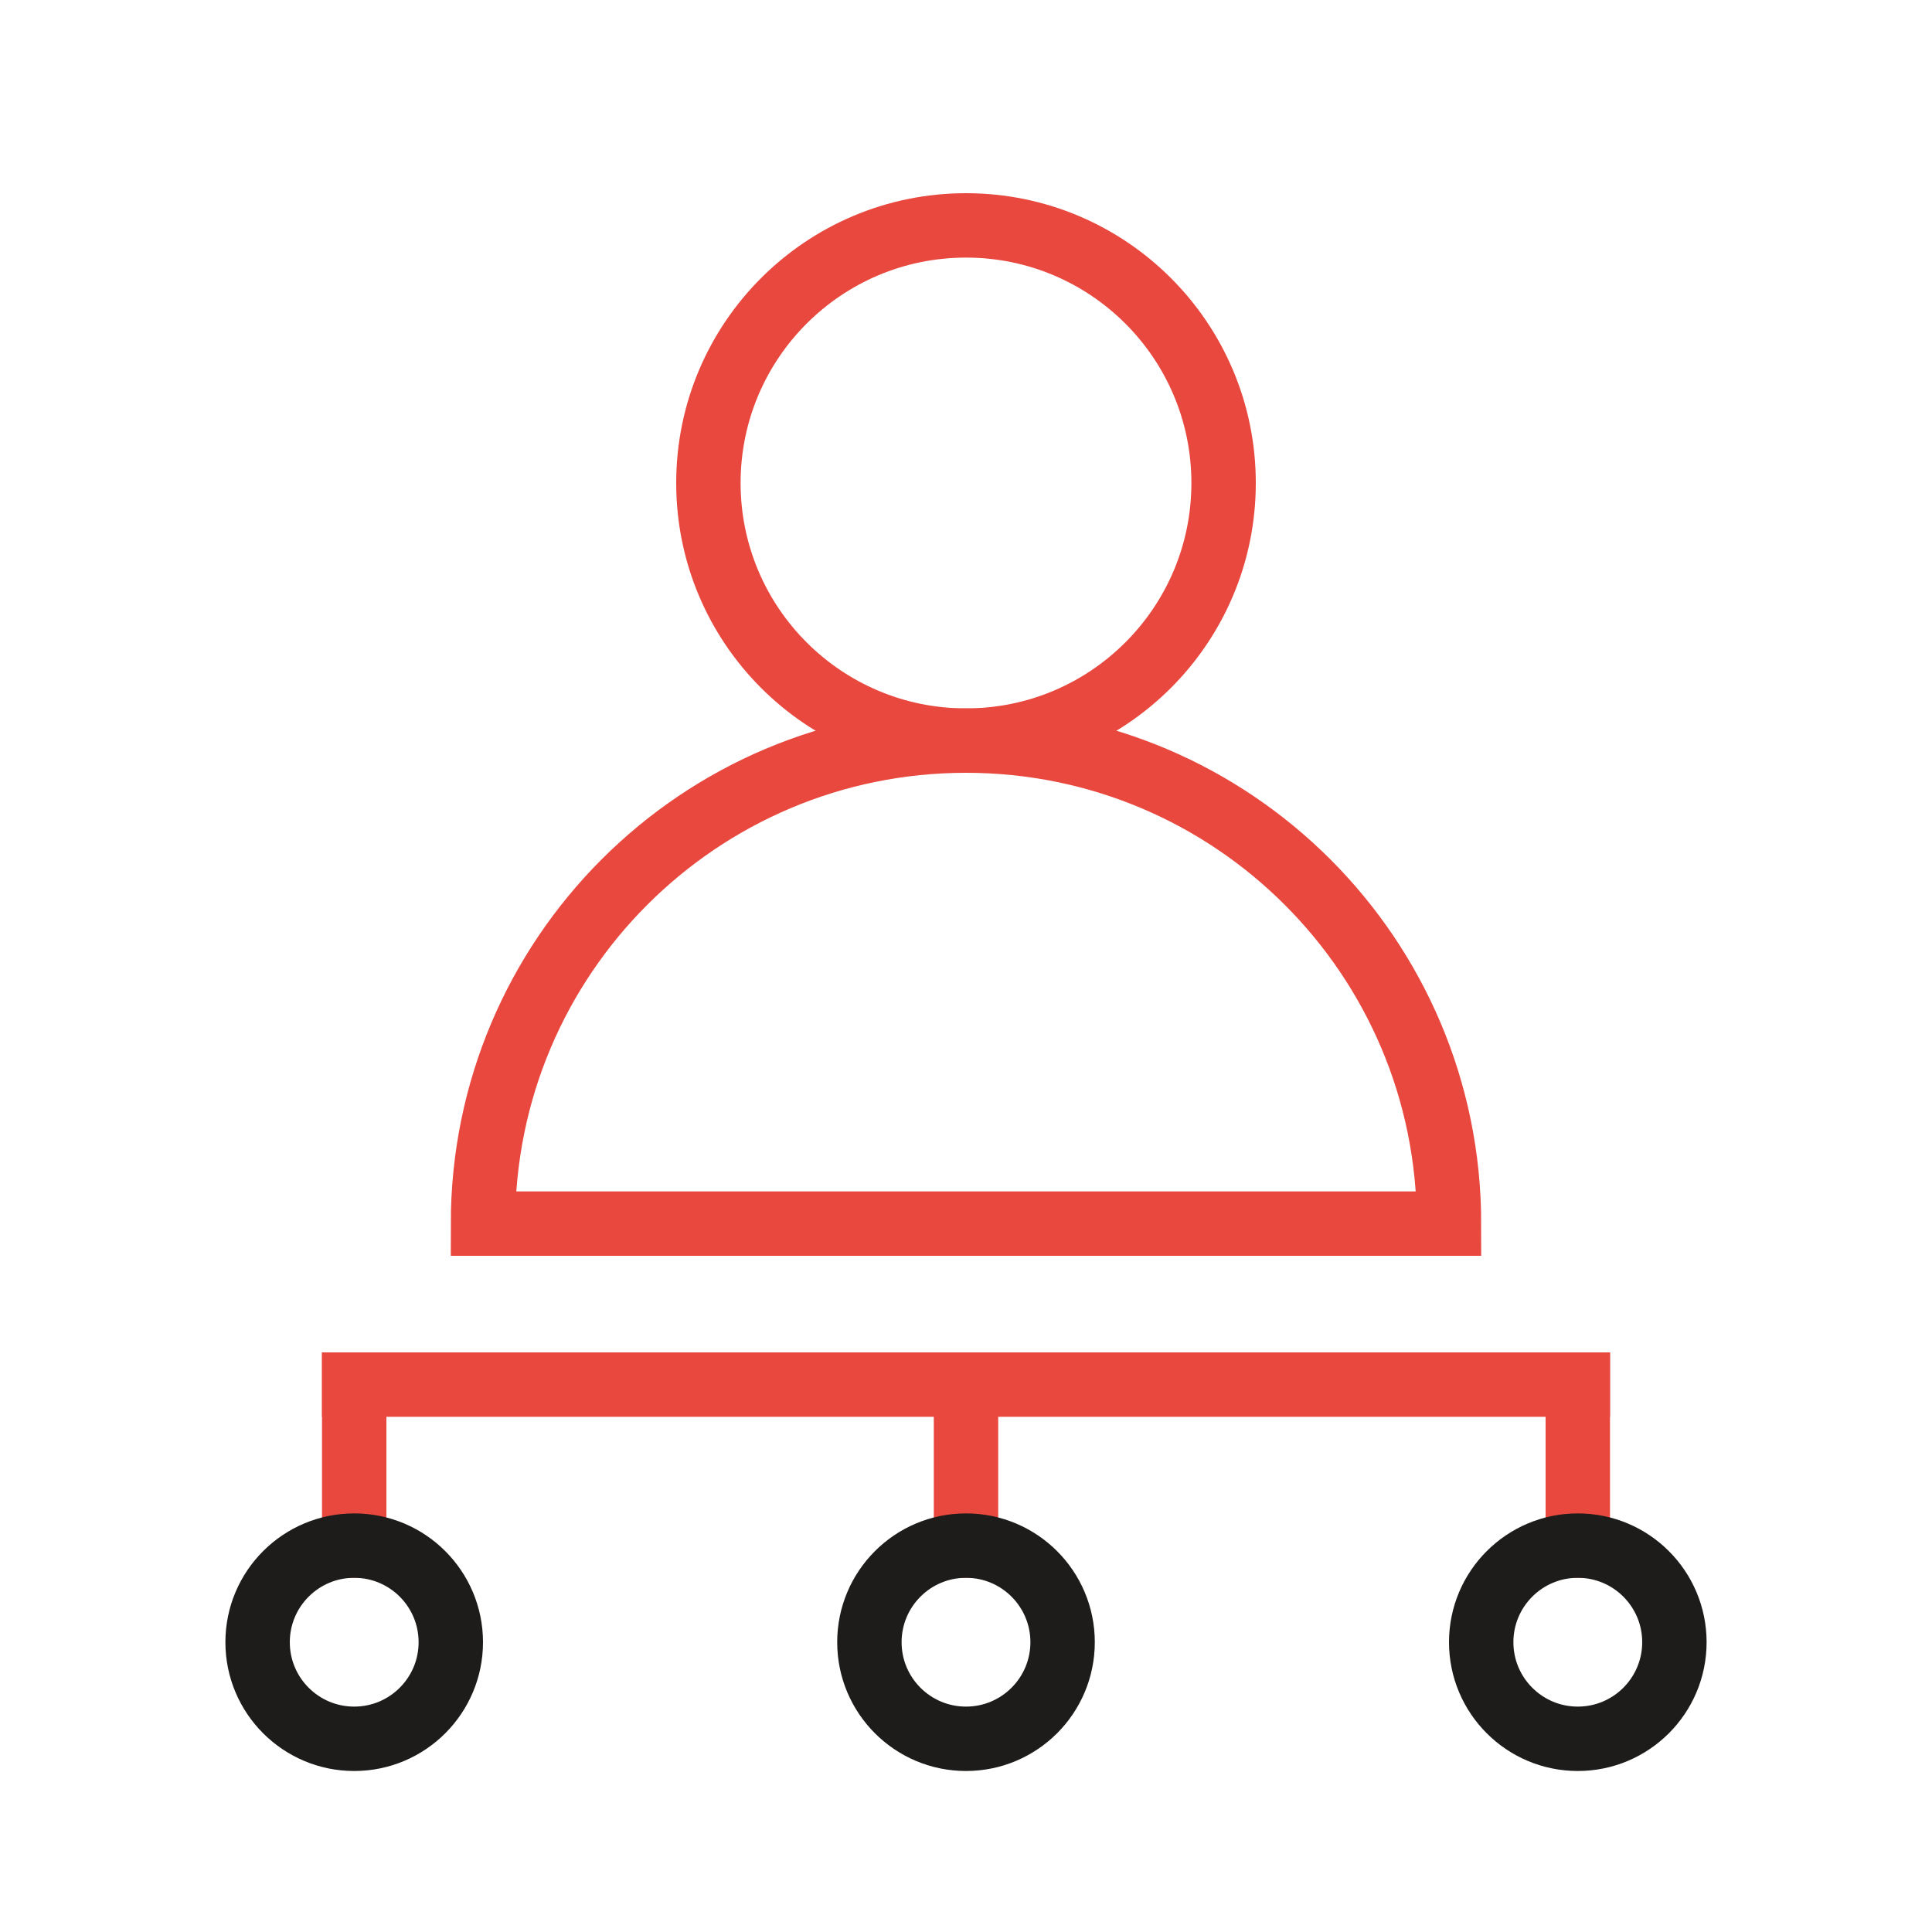
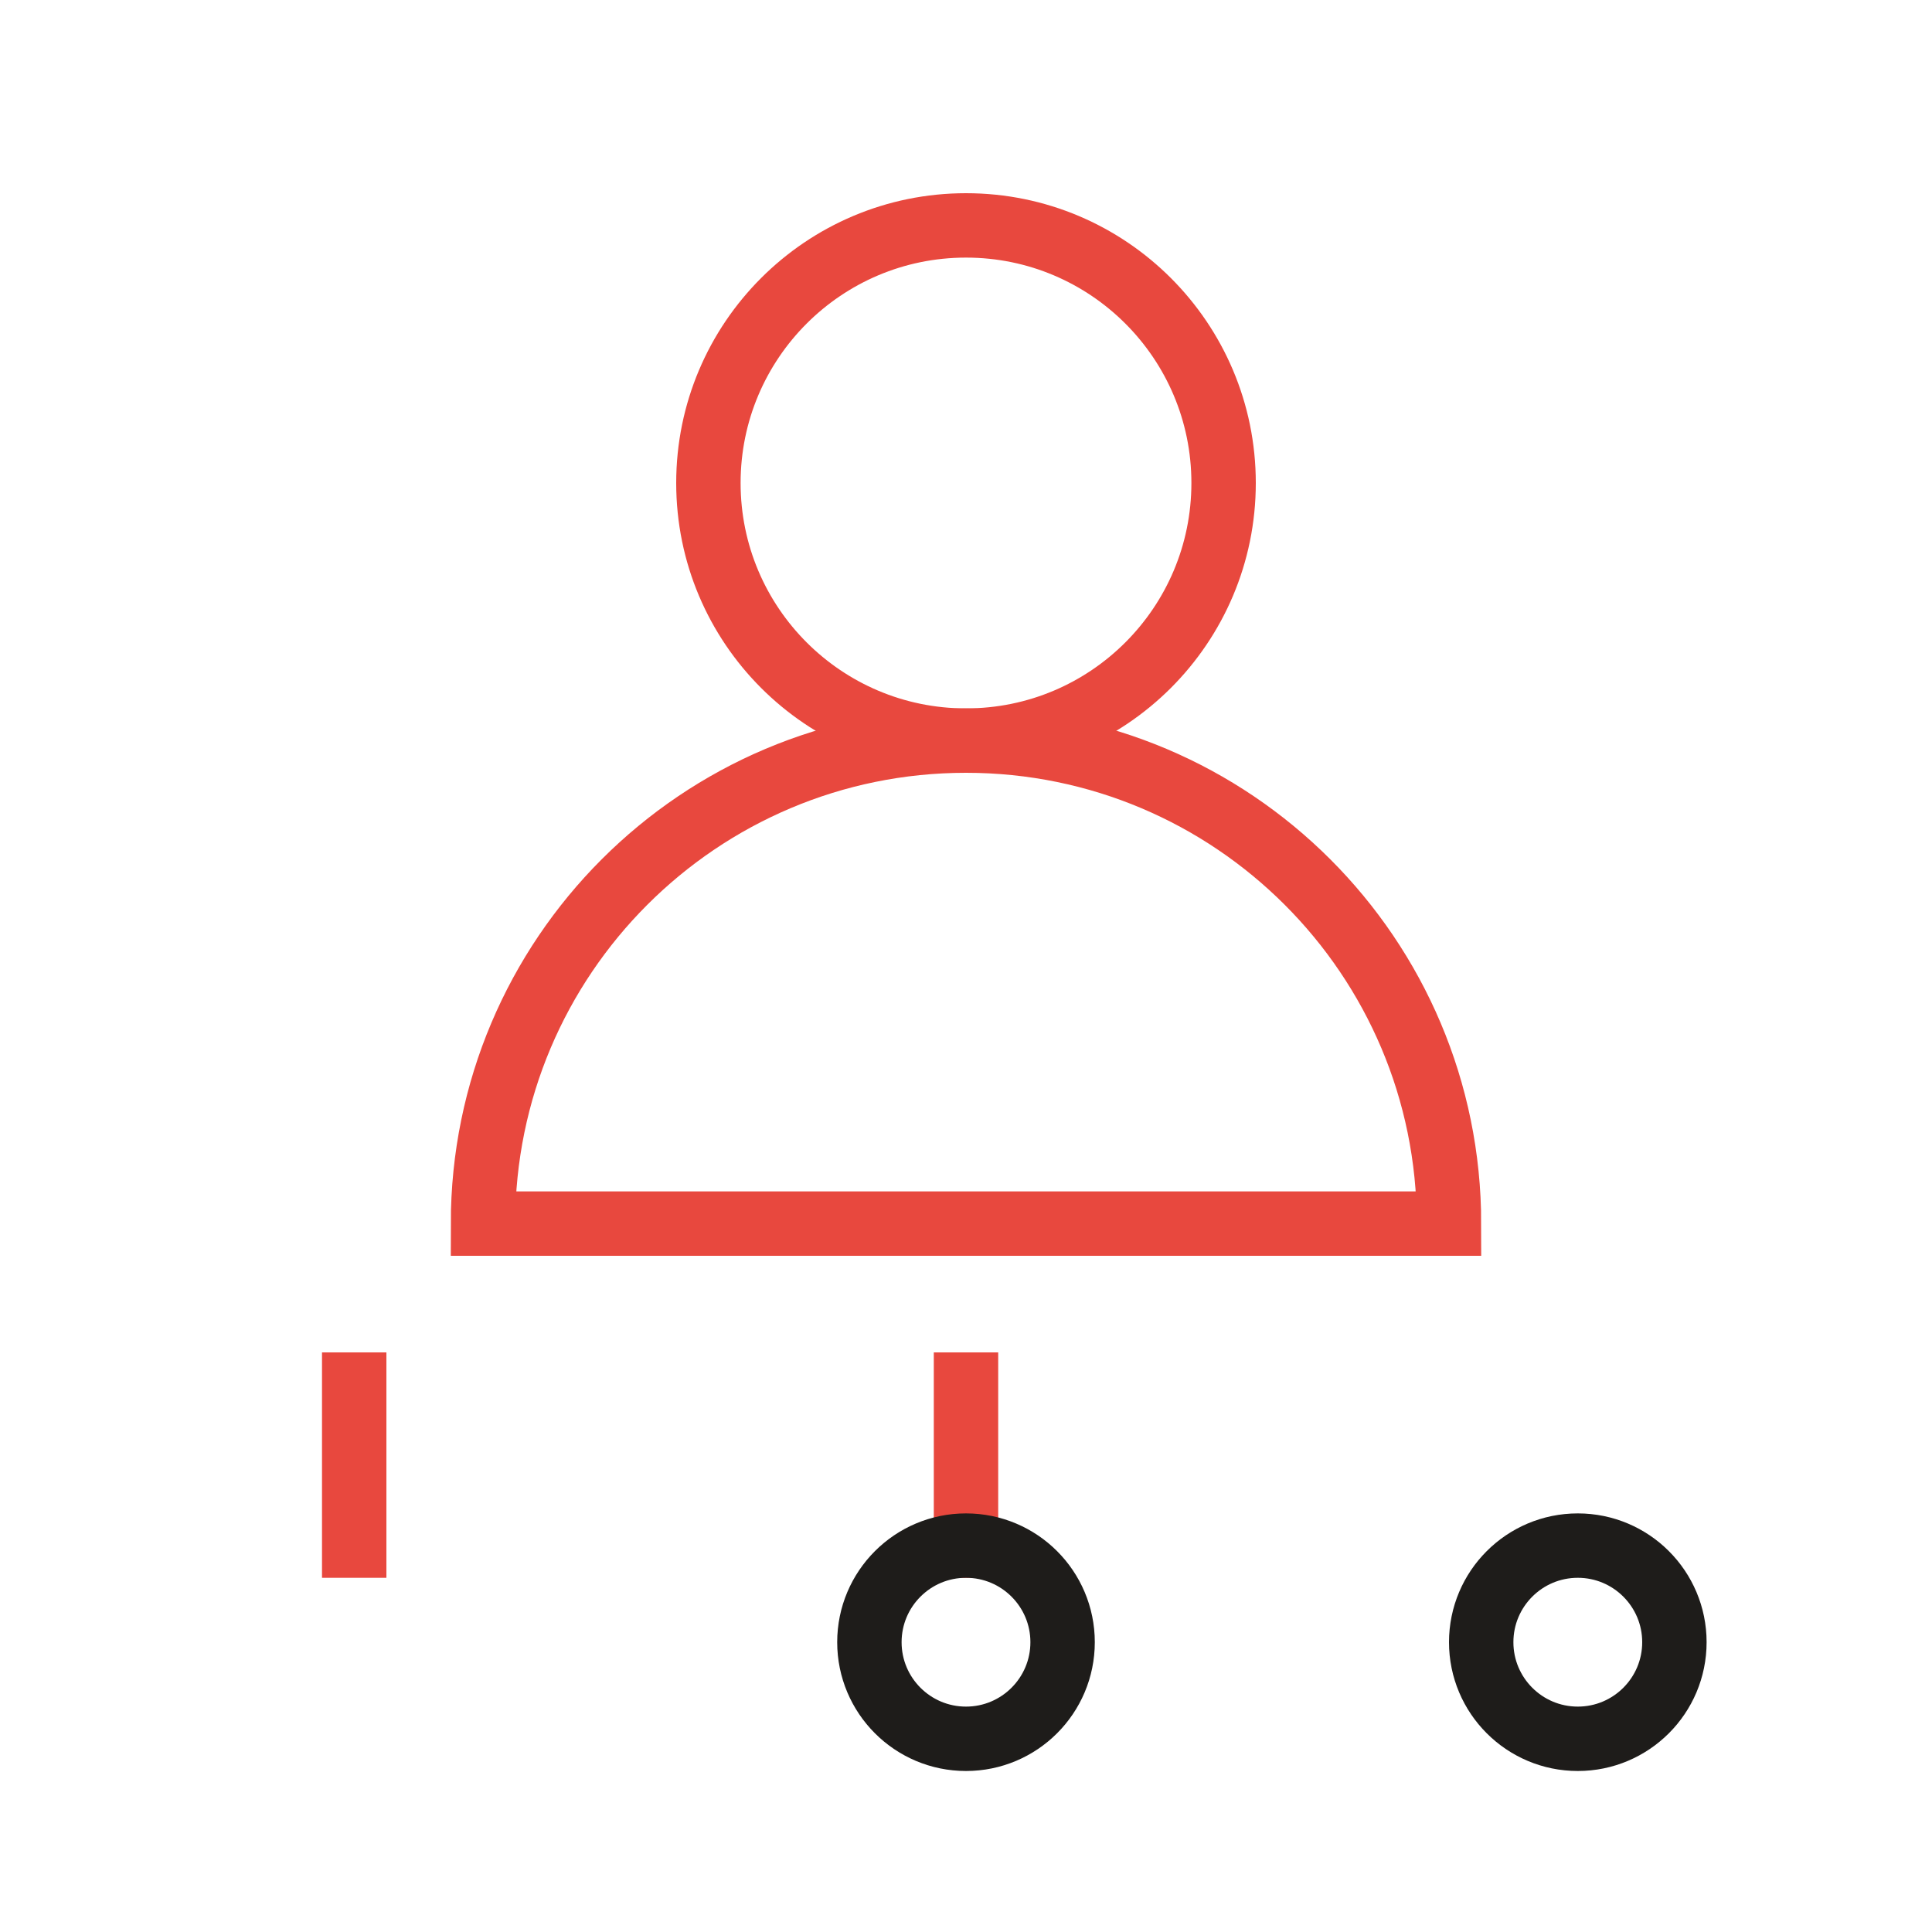
<svg xmlns="http://www.w3.org/2000/svg" width="60px" height="60px" viewBox="0 0 60 60" version="1.1">
  <title>icons/Administration</title>
  <g id="5.0" stroke="none" stroke-width="1" fill="none" fill-rule="evenodd">
    <g id="Cloud-2.0" transform="translate(-1035, -2325)">
      <g id="Group-36" transform="translate(135, 2182)">
        <g id="icons/Administration" transform="translate(900, 143)">
-           <rect id="Rectangle" x="0" y="0" width="60" height="60" />
-           <rect id="Rectangle-50" fill="#E8483E" fill-rule="nonzero" x="10" y="42" width="40" height="2" />
          <rect id="Rectangle-50" fill="#E8483E" fill-rule="nonzero" x="10" y="42" width="2" height="7" />
          <rect id="Rectangle-50-Copy" fill="#E8483E" fill-rule="nonzero" x="29" y="42" width="2" height="7" />
-           <rect id="Rectangle-50-Copy-2" fill="#E8483E" fill-rule="nonzero" x="48" y="42" width="2" height="7" />
          <circle id="Oval-20" stroke="#1E1C1A" stroke-width="2" fill-rule="nonzero" cx="49" cy="51" r="3" />
          <circle id="Oval-20-Copy" stroke="#1E1C1A" stroke-width="2" fill-rule="nonzero" cx="30" cy="51" r="3" />
-           <circle id="Oval-20-Copy-2" stroke="#1E1C1A" stroke-width="2" fill-rule="nonzero" cx="11" cy="51" r="3" />
          <path d="M30,23 C38.284,23 45,29.716 45,38 L15,38 C15,29.716 21.716,23 30,23 Z" id="Combined-Shape" stroke="#E8483E" stroke-width="2" />
          <circle id="Oval" stroke="#E8483E" stroke-width="2" cx="30" cy="15" r="8" />
        </g>
      </g>
    </g>
  </g>
</svg>